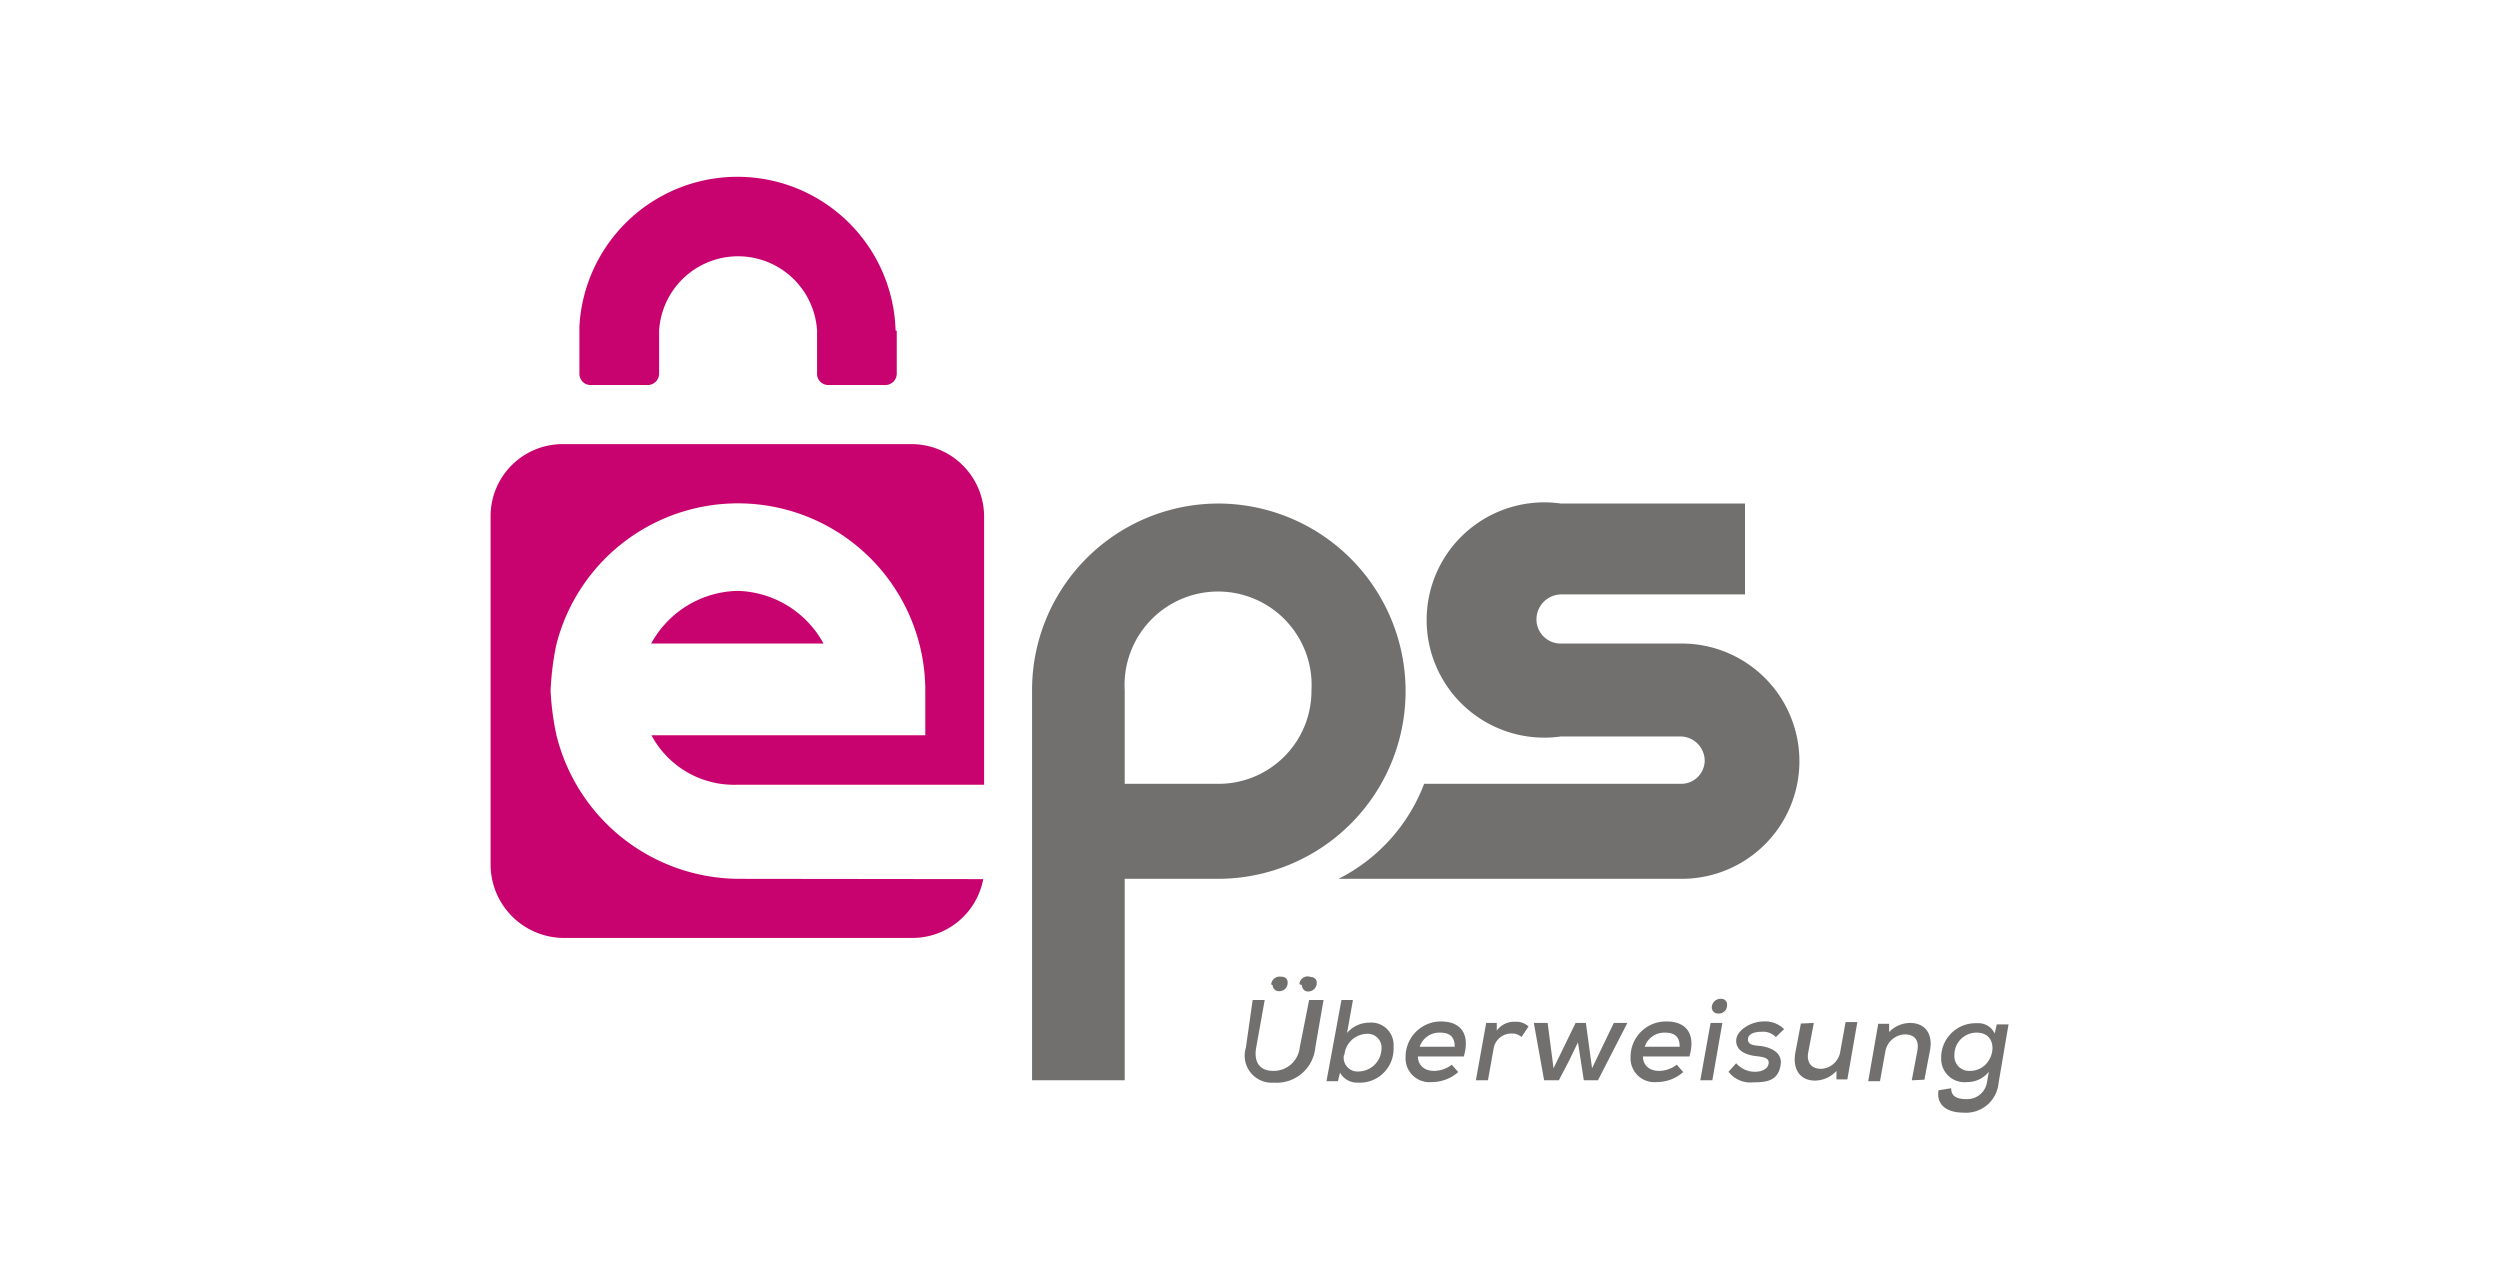
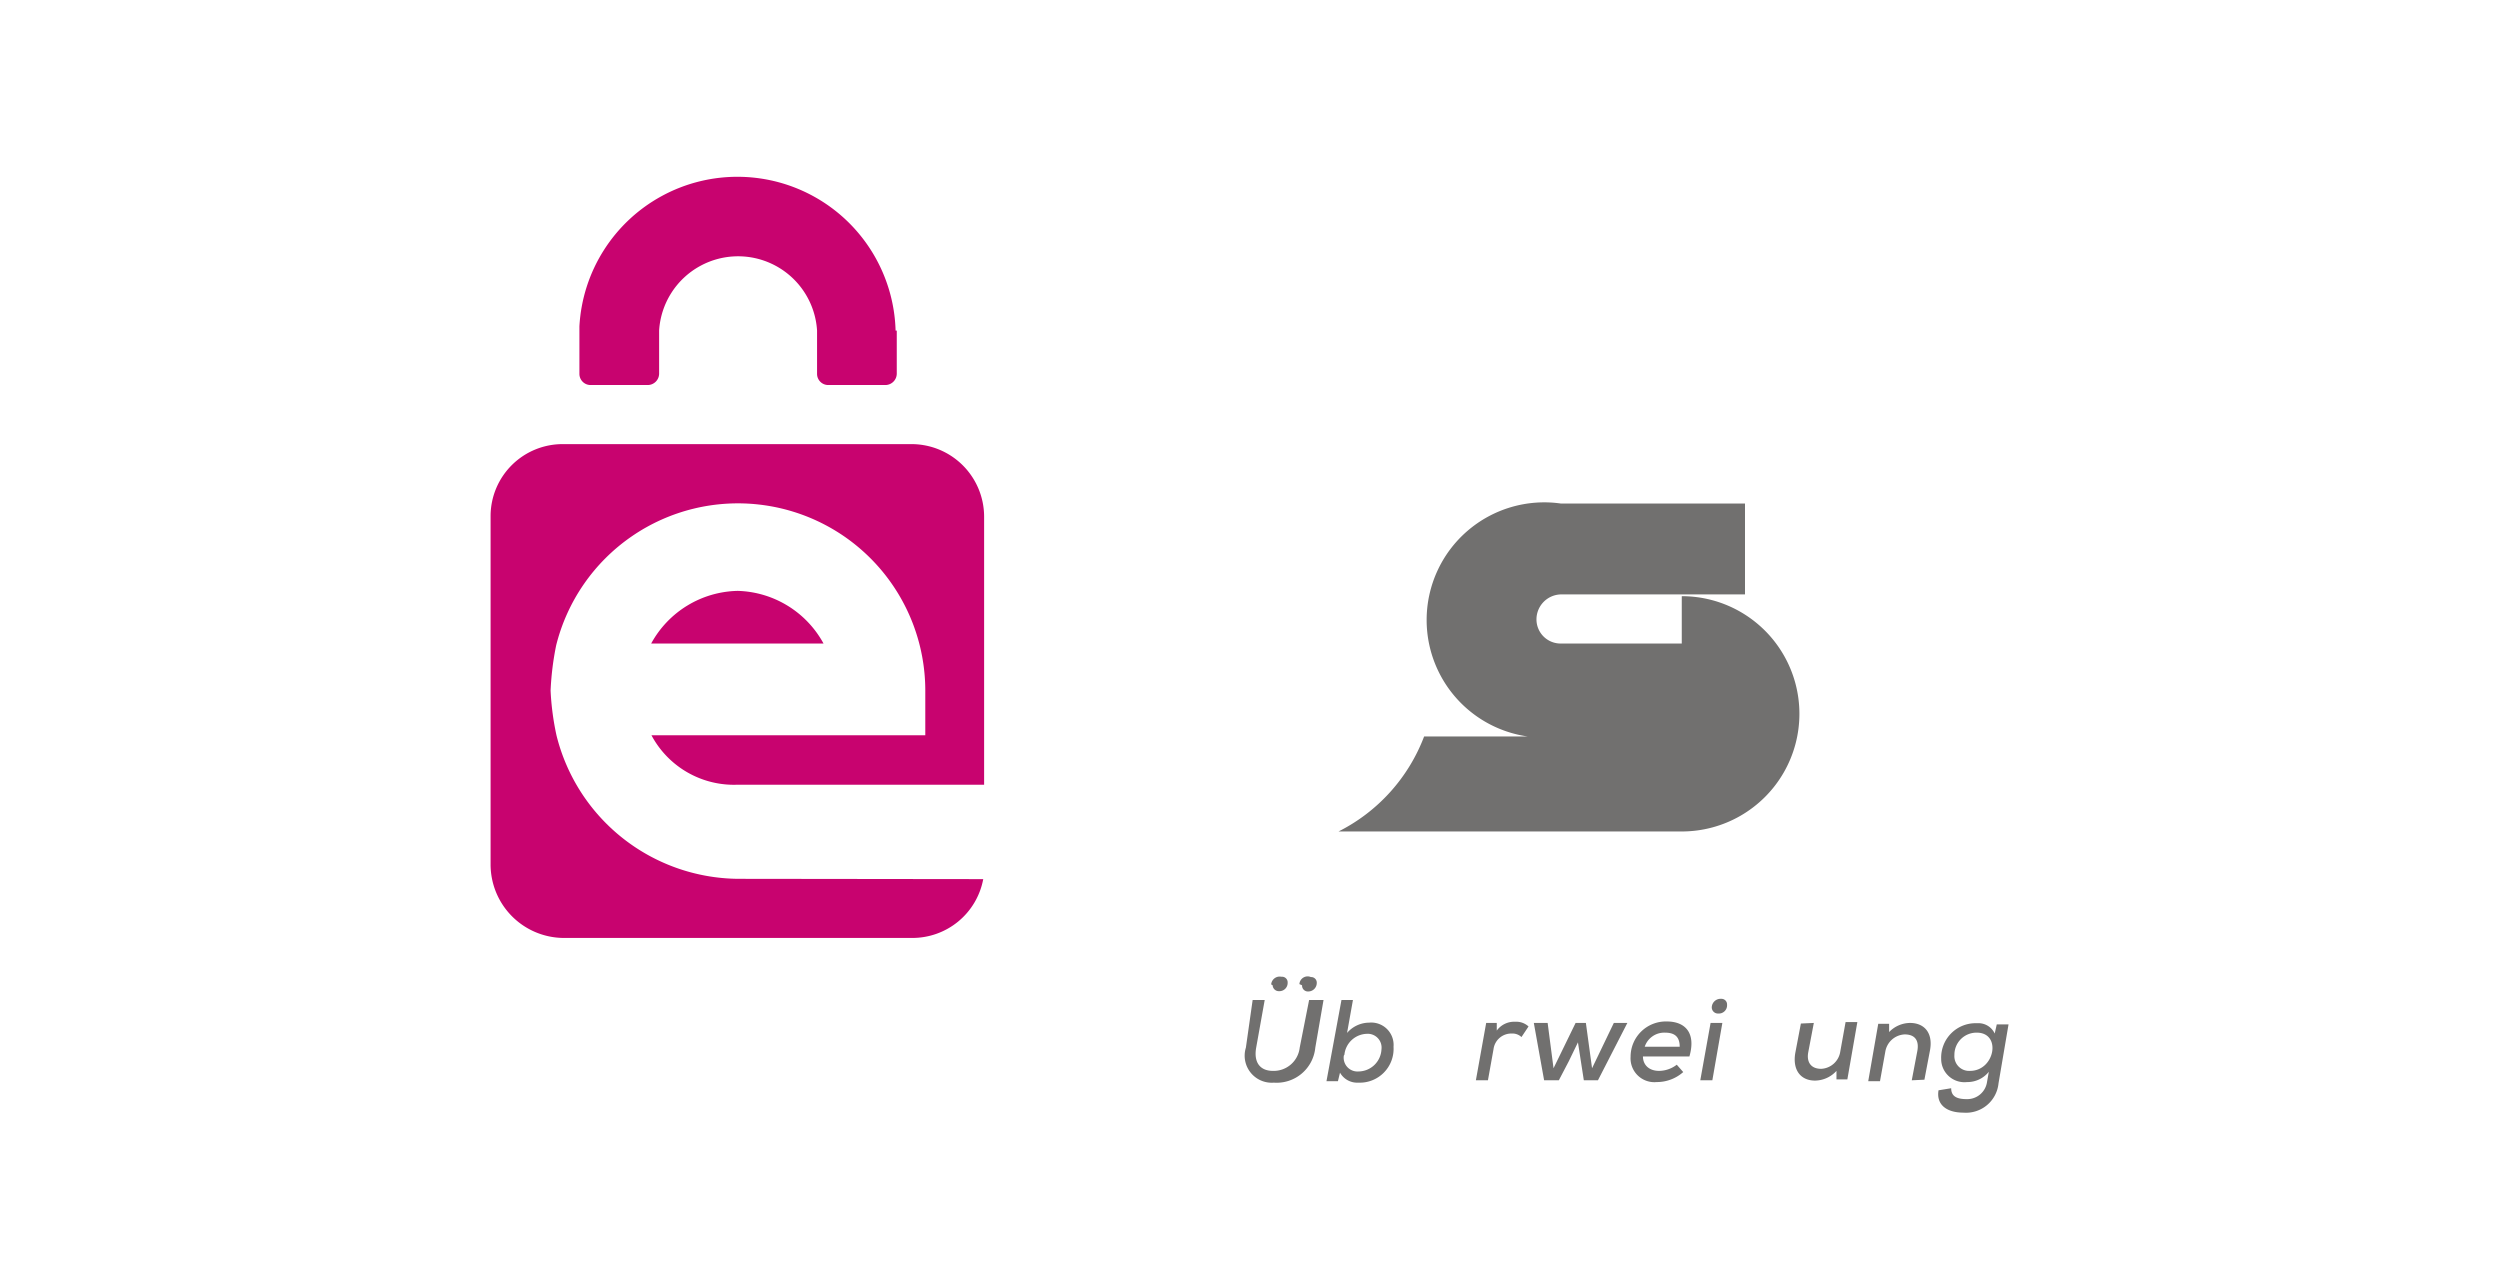
<svg xmlns="http://www.w3.org/2000/svg" id="Ebene_1" data-name="Ebene 1" viewBox="0 0 85 43">
  <defs>
    <style>.cls-1{fill:#fff;}.cls-2{fill:#71706f;}.cls-3{fill:#c8036f;}</style>
  </defs>
  <title>Zeichenfläche 1</title>
  <g id="Ebene_2" data-name="Ebene 2">
-     <rect class="cls-1" width="85" height="43" />
-   </g>
-   <path class="cls-2" d="M57.18,21.88H53.07a.82.82,0,0,1-.83-.82.85.85,0,0,1,.83-.85h6.26V17.12H53.07a4,4,0,1,0,0,7.92h4.06a.83.83,0,0,1,.83.82.8.8,0,0,1-.83.79H48.42a6,6,0,0,1-2.91,3.23H57.18a4,4,0,0,0,0-8Z" />
-   <path class="cls-2" d="M41.41,17.12a6.34,6.34,0,0,0-6.32,6.36V36.73h3.15V29.88h3.17a6.38,6.38,0,0,0,0-12.76Zm0,9.53H38.24V23.47a3.18,3.18,0,1,1,6.35,0A3.16,3.16,0,0,1,41.41,26.65Z" />
+     </g>
+   <path class="cls-2" d="M57.18,21.88H53.07a.82.82,0,0,1-.83-.82.85.85,0,0,1,.83-.85h6.26V17.12H53.07a4,4,0,1,0,0,7.92h4.06H48.42a6,6,0,0,1-2.91,3.23H57.18a4,4,0,0,0,0-8Z" />
  <path class="cls-3" d="M25.09,29.88A6.42,6.42,0,0,1,18.92,25a9.18,9.18,0,0,1-.2-1.52,9.84,9.84,0,0,1,.19-1.54,6.37,6.37,0,0,1,12.55,1.52V25H22.15a3.18,3.18,0,0,0,2.94,1.68h8.37V17.56A2.47,2.47,0,0,0,31,15.1H19.15a2.45,2.45,0,0,0-2.47,2.43V29.39a2.5,2.5,0,0,0,2.47,2.5H31a2.45,2.45,0,0,0,2.43-2Z" />
  <path class="cls-3" d="M25.08,20.09a3.43,3.43,0,0,0-2.94,1.79H28A3.43,3.43,0,0,0,25.08,20.09Z" />
  <path class="cls-3" d="M30.45,11.24A5.38,5.38,0,0,0,19.7,11.1v1.61a.38.38,0,0,0,.35.38h2a.39.39,0,0,0,.36-.38V11.24h0a2.69,2.69,0,0,1,5.37,0v1.47a.38.38,0,0,0,.35.38h2a.39.39,0,0,0,.36-.38V11.24Z" />
  <path class="cls-2" d="M45,34l-.28,1.62a1.32,1.32,0,0,1-1.41,1.19.92.92,0,0,1-.95-1.19L42.59,34H43l-.29,1.62c-.09.51.14.79.57.79a.89.89,0,0,0,.91-.79L44.51,34Zm-1.73-.5a.21.21,0,0,0,.22.2.28.28,0,0,0,.29-.29.19.19,0,0,0-.21-.2A.29.29,0,0,0,43.22,33.47Zm1,0a.2.2,0,0,0,.22.21.29.29,0,0,0,.28-.29.19.19,0,0,0-.2-.2A.28.28,0,0,0,44.18,33.46Z" />
  <path class="cls-2" d="M46,34l-.2,1.12a1,1,0,0,1,.75-.35.76.76,0,0,1,.83.82,1.15,1.15,0,0,1-1.2,1.22.67.67,0,0,1-.62-.34l-.07.29h-.39L45.61,34Zm-.31,1.89a.47.47,0,0,0,.5.54.79.79,0,0,0,.78-.75.47.47,0,0,0-.5-.53A.79.79,0,0,0,45.71,35.86Z" />
-   <path class="cls-2" d="M48.21,35.92c0,.27.19.49.55.49a1,1,0,0,0,.6-.21l.22.25a1.35,1.35,0,0,1-.9.34.81.81,0,0,1-.89-.86A1.2,1.2,0,0,1,49,34.73c.63,0,1,.39.77,1.19Zm1.25-.33c0-.34-.17-.48-.49-.48a.7.7,0,0,0-.7.48Z" />
  <path class="cls-2" d="M50.89,34.78l0,.26a.73.73,0,0,1,.63-.3.61.61,0,0,1,.45.16l-.24.36a.45.45,0,0,0-.33-.12.61.61,0,0,0-.62.53l-.19,1.06h-.41l.35-1.95Z" />
  <path class="cls-2" d="M53.92,34.78l.21,1.54.74-1.54h.46l-1,1.95h-.48l-.2-1.29-.31.64-.34.65H52.5l-.35-1.95h.47l.2,1.54.75-1.54Z" />
  <path class="cls-2" d="M55.86,35.92c0,.27.19.49.55.49a1,1,0,0,0,.6-.21l.22.25a1.35,1.35,0,0,1-.9.34.81.81,0,0,1-.89-.86,1.2,1.2,0,0,1,1.23-1.2c.63,0,1,.39.77,1.19Zm1.25-.33c0-.34-.17-.48-.5-.48a.7.7,0,0,0-.69.48Z" />
  <path class="cls-2" d="M58.56,34.78l-.34,1.95h-.41l.35-1.95Zm-.36-.53a.21.21,0,0,0,.22.21.28.28,0,0,0,.3-.3.19.19,0,0,0-.2-.2A.3.3,0,0,0,58.2,34.25Z" />
-   <path class="cls-2" d="M60.38,35.26a.61.61,0,0,0-.49-.18c-.27,0-.46.09-.46.26s.16.2.39.22.81.15.72.66-.43.58-.94.58a.93.93,0,0,1-.83-.36l.26-.29a.84.84,0,0,0,.64.29c.19,0,.42-.07.46-.26s-.12-.24-.41-.27-.69-.15-.69-.52.52-.66.92-.66a.92.92,0,0,1,.71.26Z" />
  <path class="cls-2" d="M61.67,34.78l-.19,1c-.06.33.09.56.44.56a.69.69,0,0,0,.65-.59l.18-1h.4l-.34,1.95h-.37l0-.29a1,1,0,0,1-.73.33c-.48,0-.77-.35-.67-.94l.19-1Z" />
  <path class="cls-2" d="M65,36.73l.19-1c.06-.33-.06-.56-.43-.56a.7.7,0,0,0-.66.59l-.18,1h-.4l.34-1.95h.37l0,.28a1,1,0,0,1,.71-.31c.48,0,.79.33.68.93l-.19,1Z" />
  <path class="cls-2" d="M66.34,37c0,.26.17.37.52.37a.68.68,0,0,0,.7-.59l.06-.34a.93.93,0,0,1-.74.35A.79.79,0,0,1,66,36a1.17,1.17,0,0,1,1.22-1.21.61.61,0,0,1,.6.35l.07-.31h.4l-.34,2a1.11,1.11,0,0,1-1.19,1c-.6,0-.93-.29-.85-.76Zm.11-1.13a.5.5,0,0,0,.53.54c.85,0,1.08-1.3.23-1.3A.75.75,0,0,0,66.45,35.87Z" />
</svg>